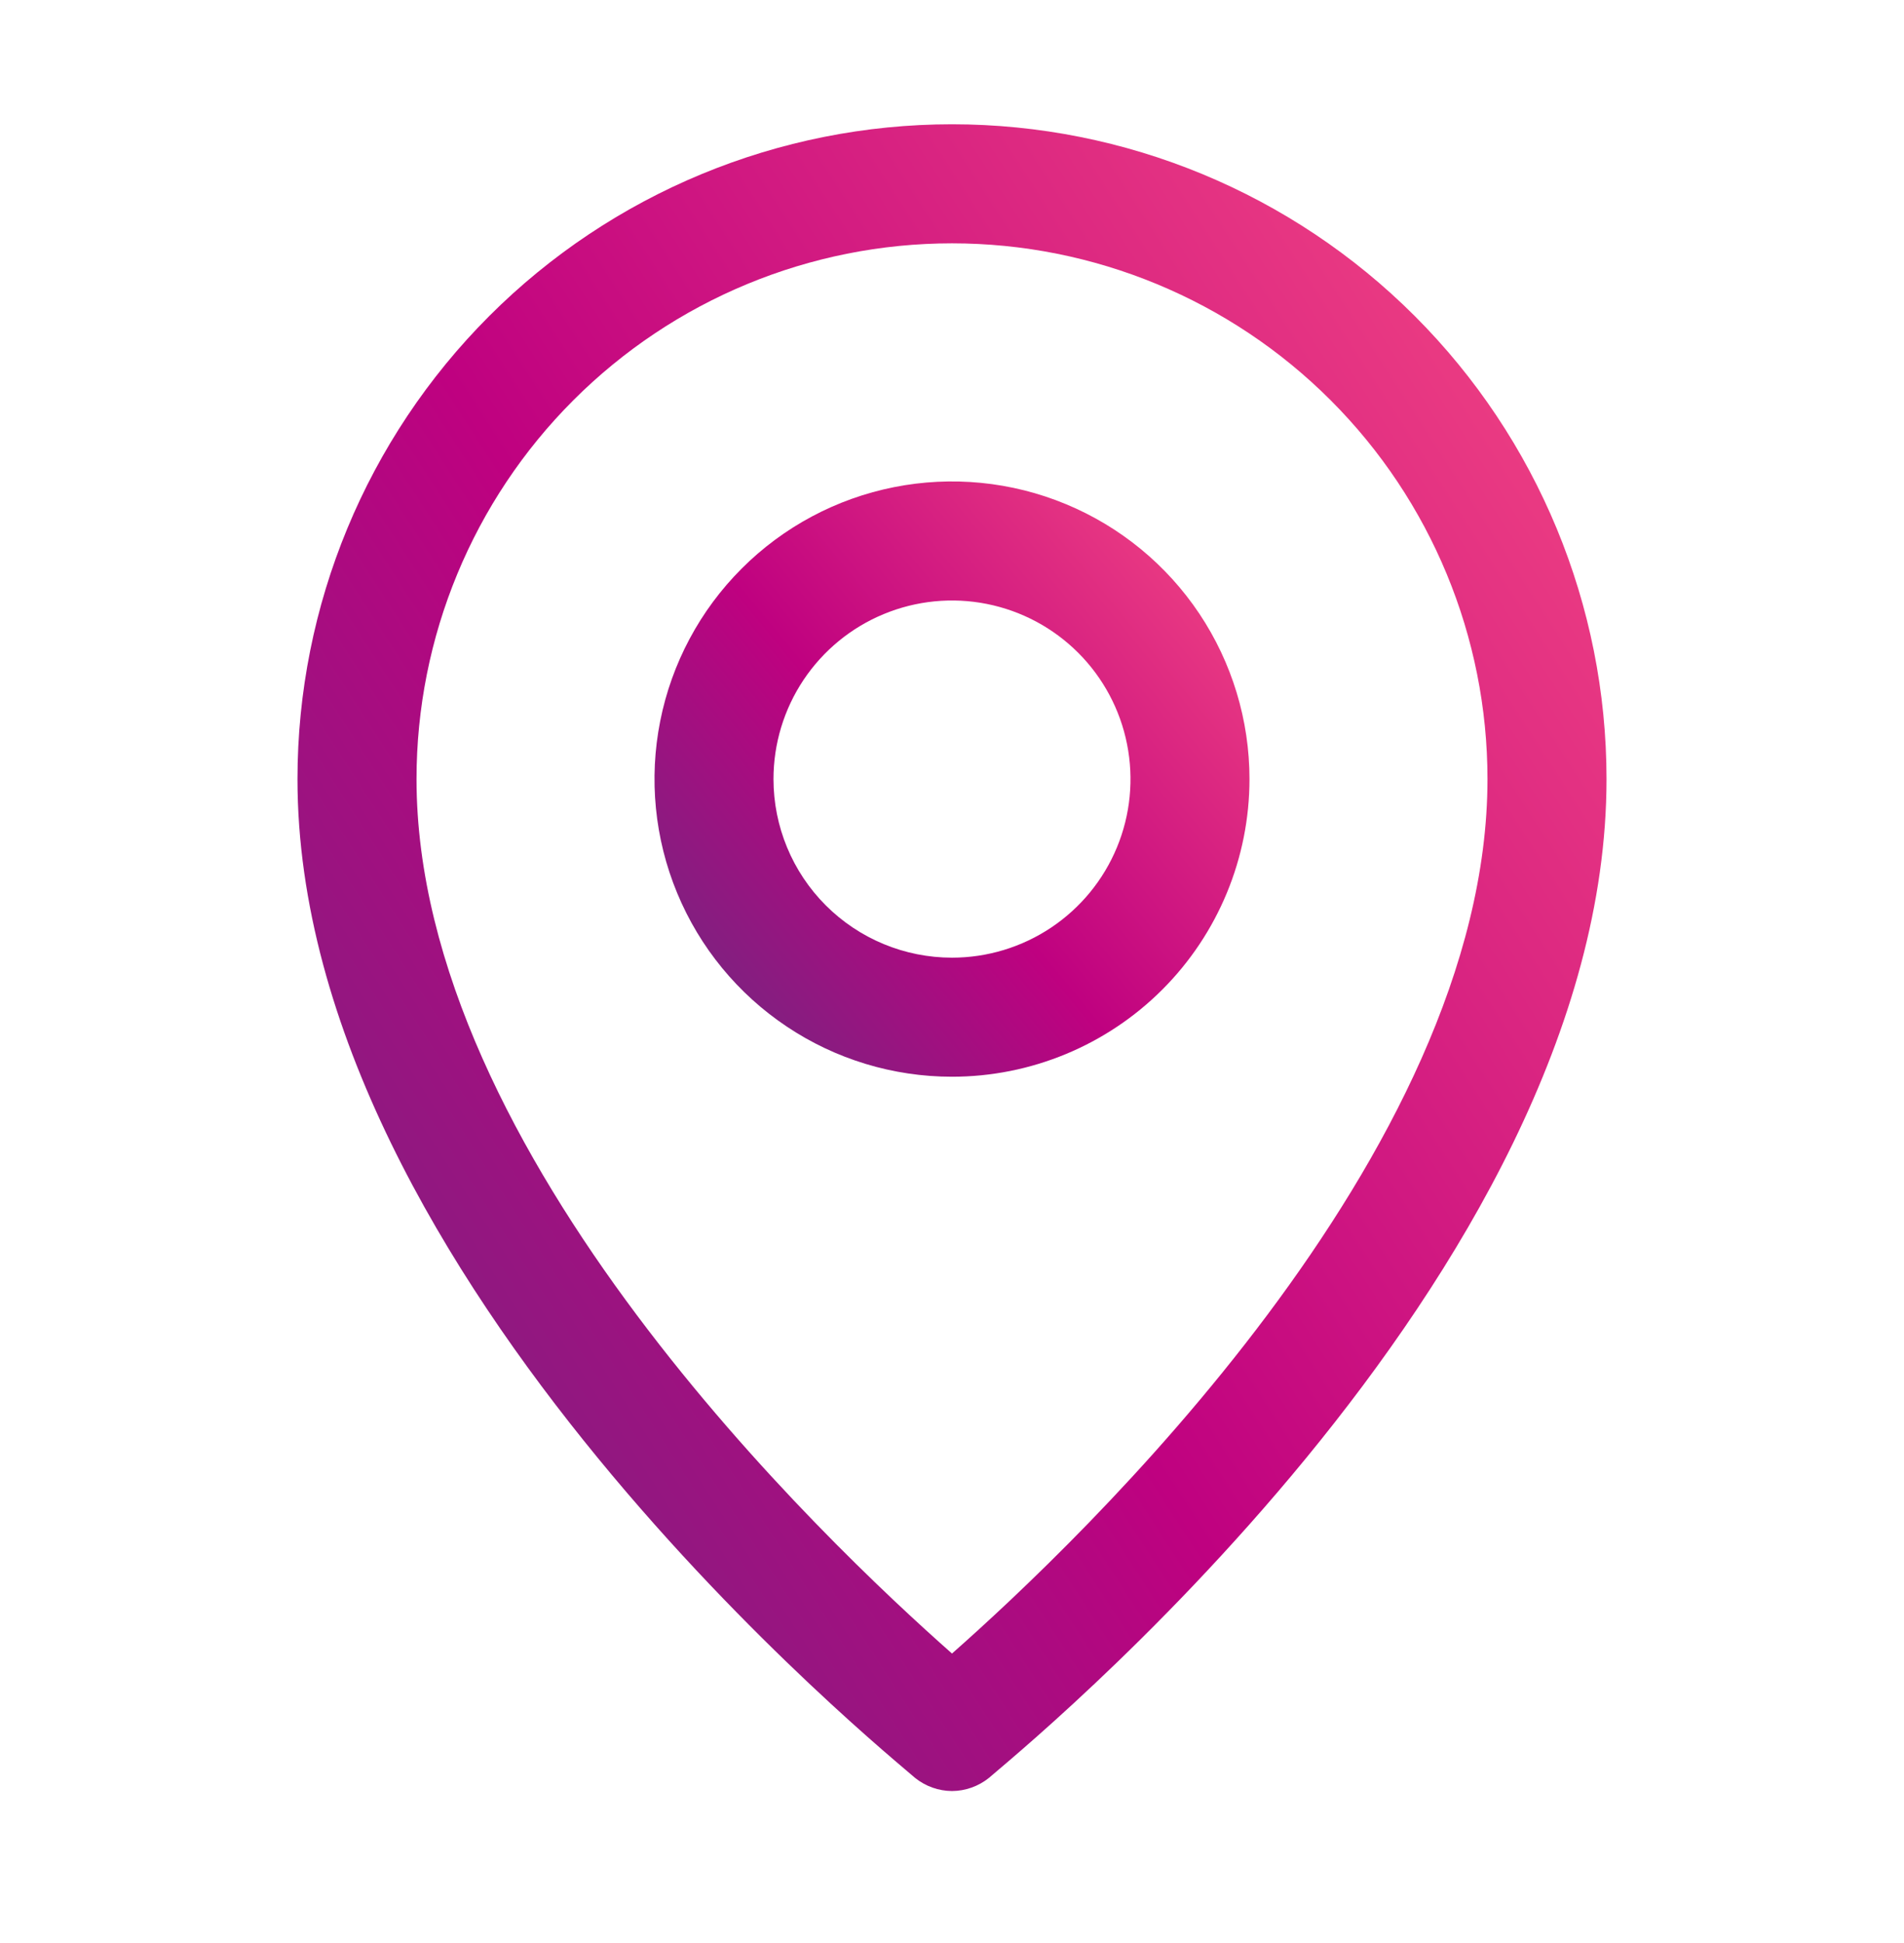
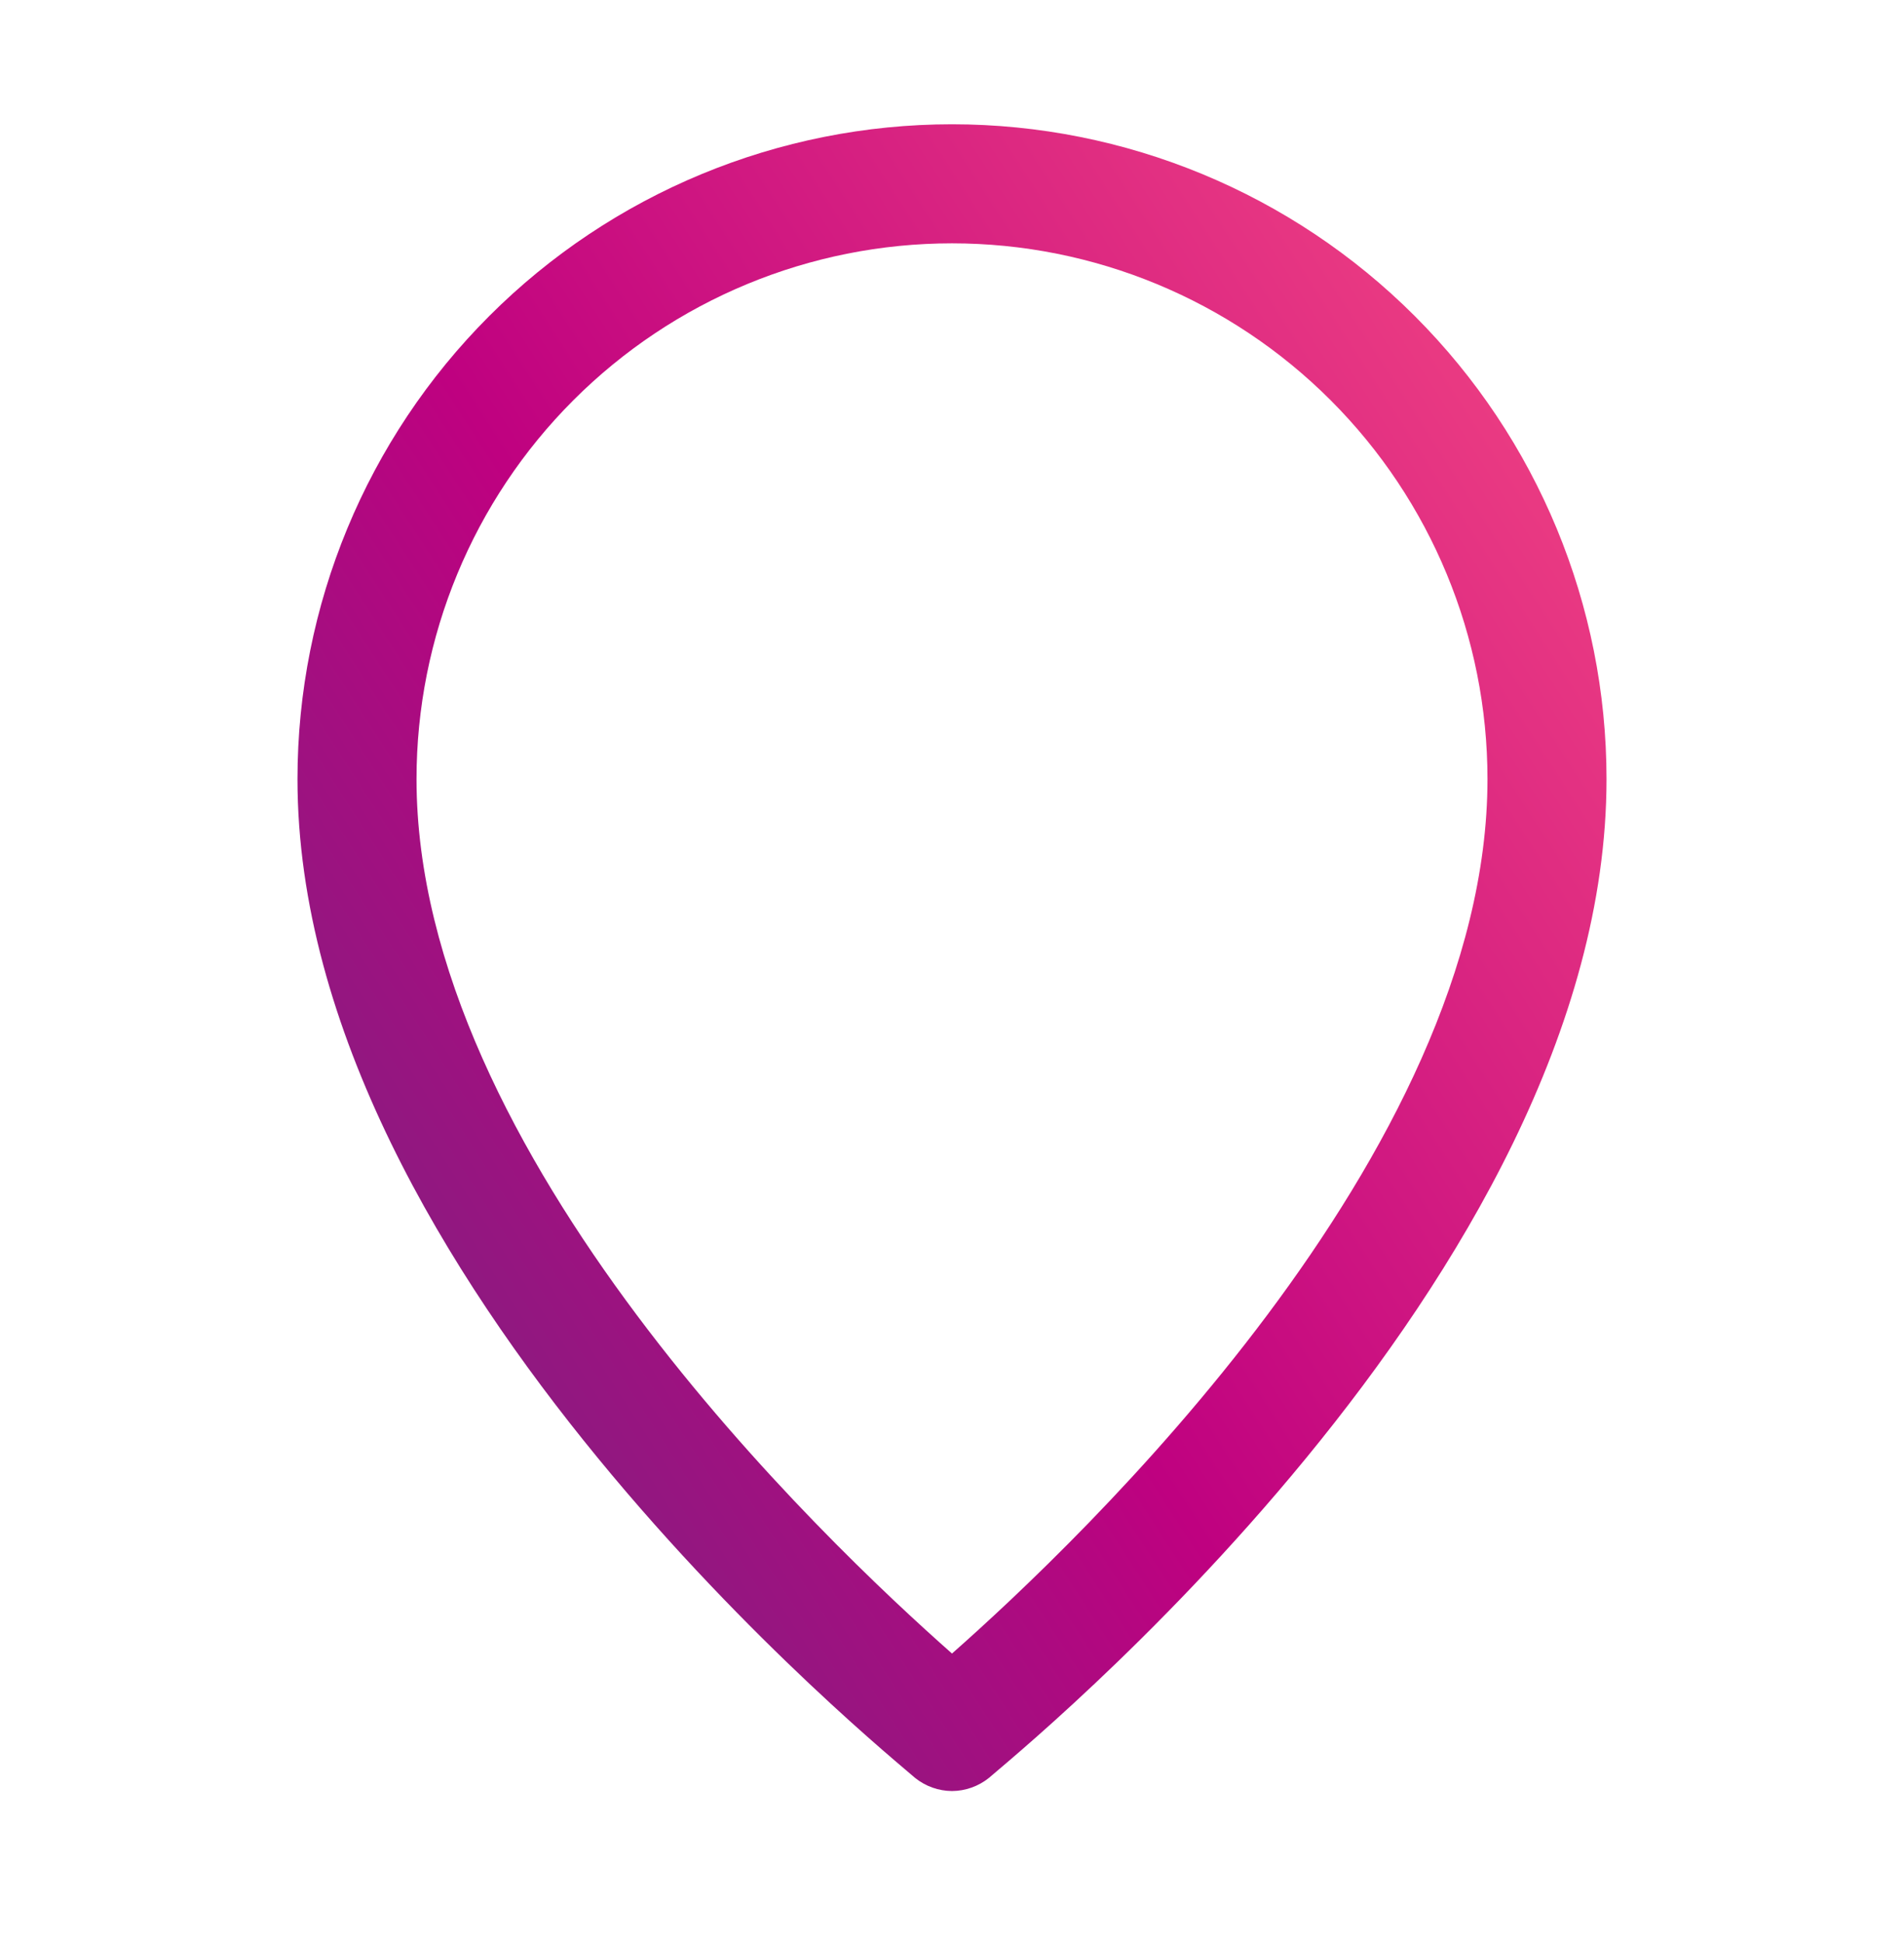
<svg xmlns="http://www.w3.org/2000/svg" width="50" height="51" viewBox="0 0 50 51" fill="none">
  <path d="M25 47.011C25.352 47.009 25.694 46.888 25.969 46.667C26.562 46.136 42.188 33.543 42.188 20.449C42.188 15.891 40.377 11.519 37.153 8.296C33.93 5.073 29.558 3.262 25 3.262C20.442 3.262 16.07 5.073 12.847 8.296C9.623 11.519 7.812 15.891 7.812 20.449C7.812 33.543 23.438 46.136 24.031 46.667C24.306 46.888 24.648 47.009 25 47.011ZM10.938 20.449C10.938 16.72 12.419 13.143 15.056 10.506C17.694 7.868 21.27 6.387 25 6.387C28.73 6.387 32.306 7.868 34.944 10.506C37.581 13.143 39.062 16.72 39.062 20.449C39.062 30.293 28.328 40.465 25 43.402C21.672 40.465 10.938 30.293 10.938 20.449Z" fill="url(#paint0_linear_2462_5172)" />
-   <path d="M32.812 20.449C32.812 18.904 32.354 17.394 31.496 16.109C30.637 14.824 29.417 13.823 27.99 13.232C26.562 12.64 24.991 12.486 23.476 12.787C21.96 13.088 20.568 13.832 19.476 14.925C18.383 16.018 17.639 17.41 17.338 18.925C17.036 20.441 17.191 22.012 17.782 23.439C18.373 24.867 19.375 26.087 20.66 26.945C21.944 27.804 23.455 28.262 25 28.262C27.072 28.262 29.059 27.439 30.524 25.974C31.989 24.509 32.812 22.521 32.812 20.449ZM20.312 20.449C20.312 19.522 20.587 18.616 21.102 17.845C21.618 17.074 22.35 16.473 23.206 16.119C24.063 15.764 25.005 15.671 25.915 15.852C26.824 16.033 27.659 16.479 28.315 17.135C28.97 17.79 29.417 18.626 29.597 19.535C29.778 20.444 29.686 21.387 29.331 22.243C28.976 23.1 28.375 23.832 27.604 24.347C26.833 24.862 25.927 25.137 25 25.137C23.757 25.137 22.564 24.643 21.685 23.764C20.806 22.885 20.312 21.692 20.312 20.449Z" fill="url(#paint1_linear_2462_5172)" />
  <defs>
    <linearGradient id="paint0_linear_2462_5172" x1="7.812" y1="47.166" x2="48.475" y2="20.854" gradientUnits="userSpaceOnUse">
      <stop stop-color="#662D80" />
      <stop offset="0.487" stop-color="#BF0180" />
      <stop offset="0.977" stop-color="#EC3D82" />
    </linearGradient>
    <linearGradient id="paint1_linear_2462_5172" x1="17.188" y1="28.317" x2="32.812" y2="15.449" gradientUnits="userSpaceOnUse">
      <stop stop-color="#662D80" />
      <stop offset="0.487" stop-color="#BF0180" />
      <stop offset="0.977" stop-color="#EC3D82" />
    </linearGradient>
  </defs>
</svg>